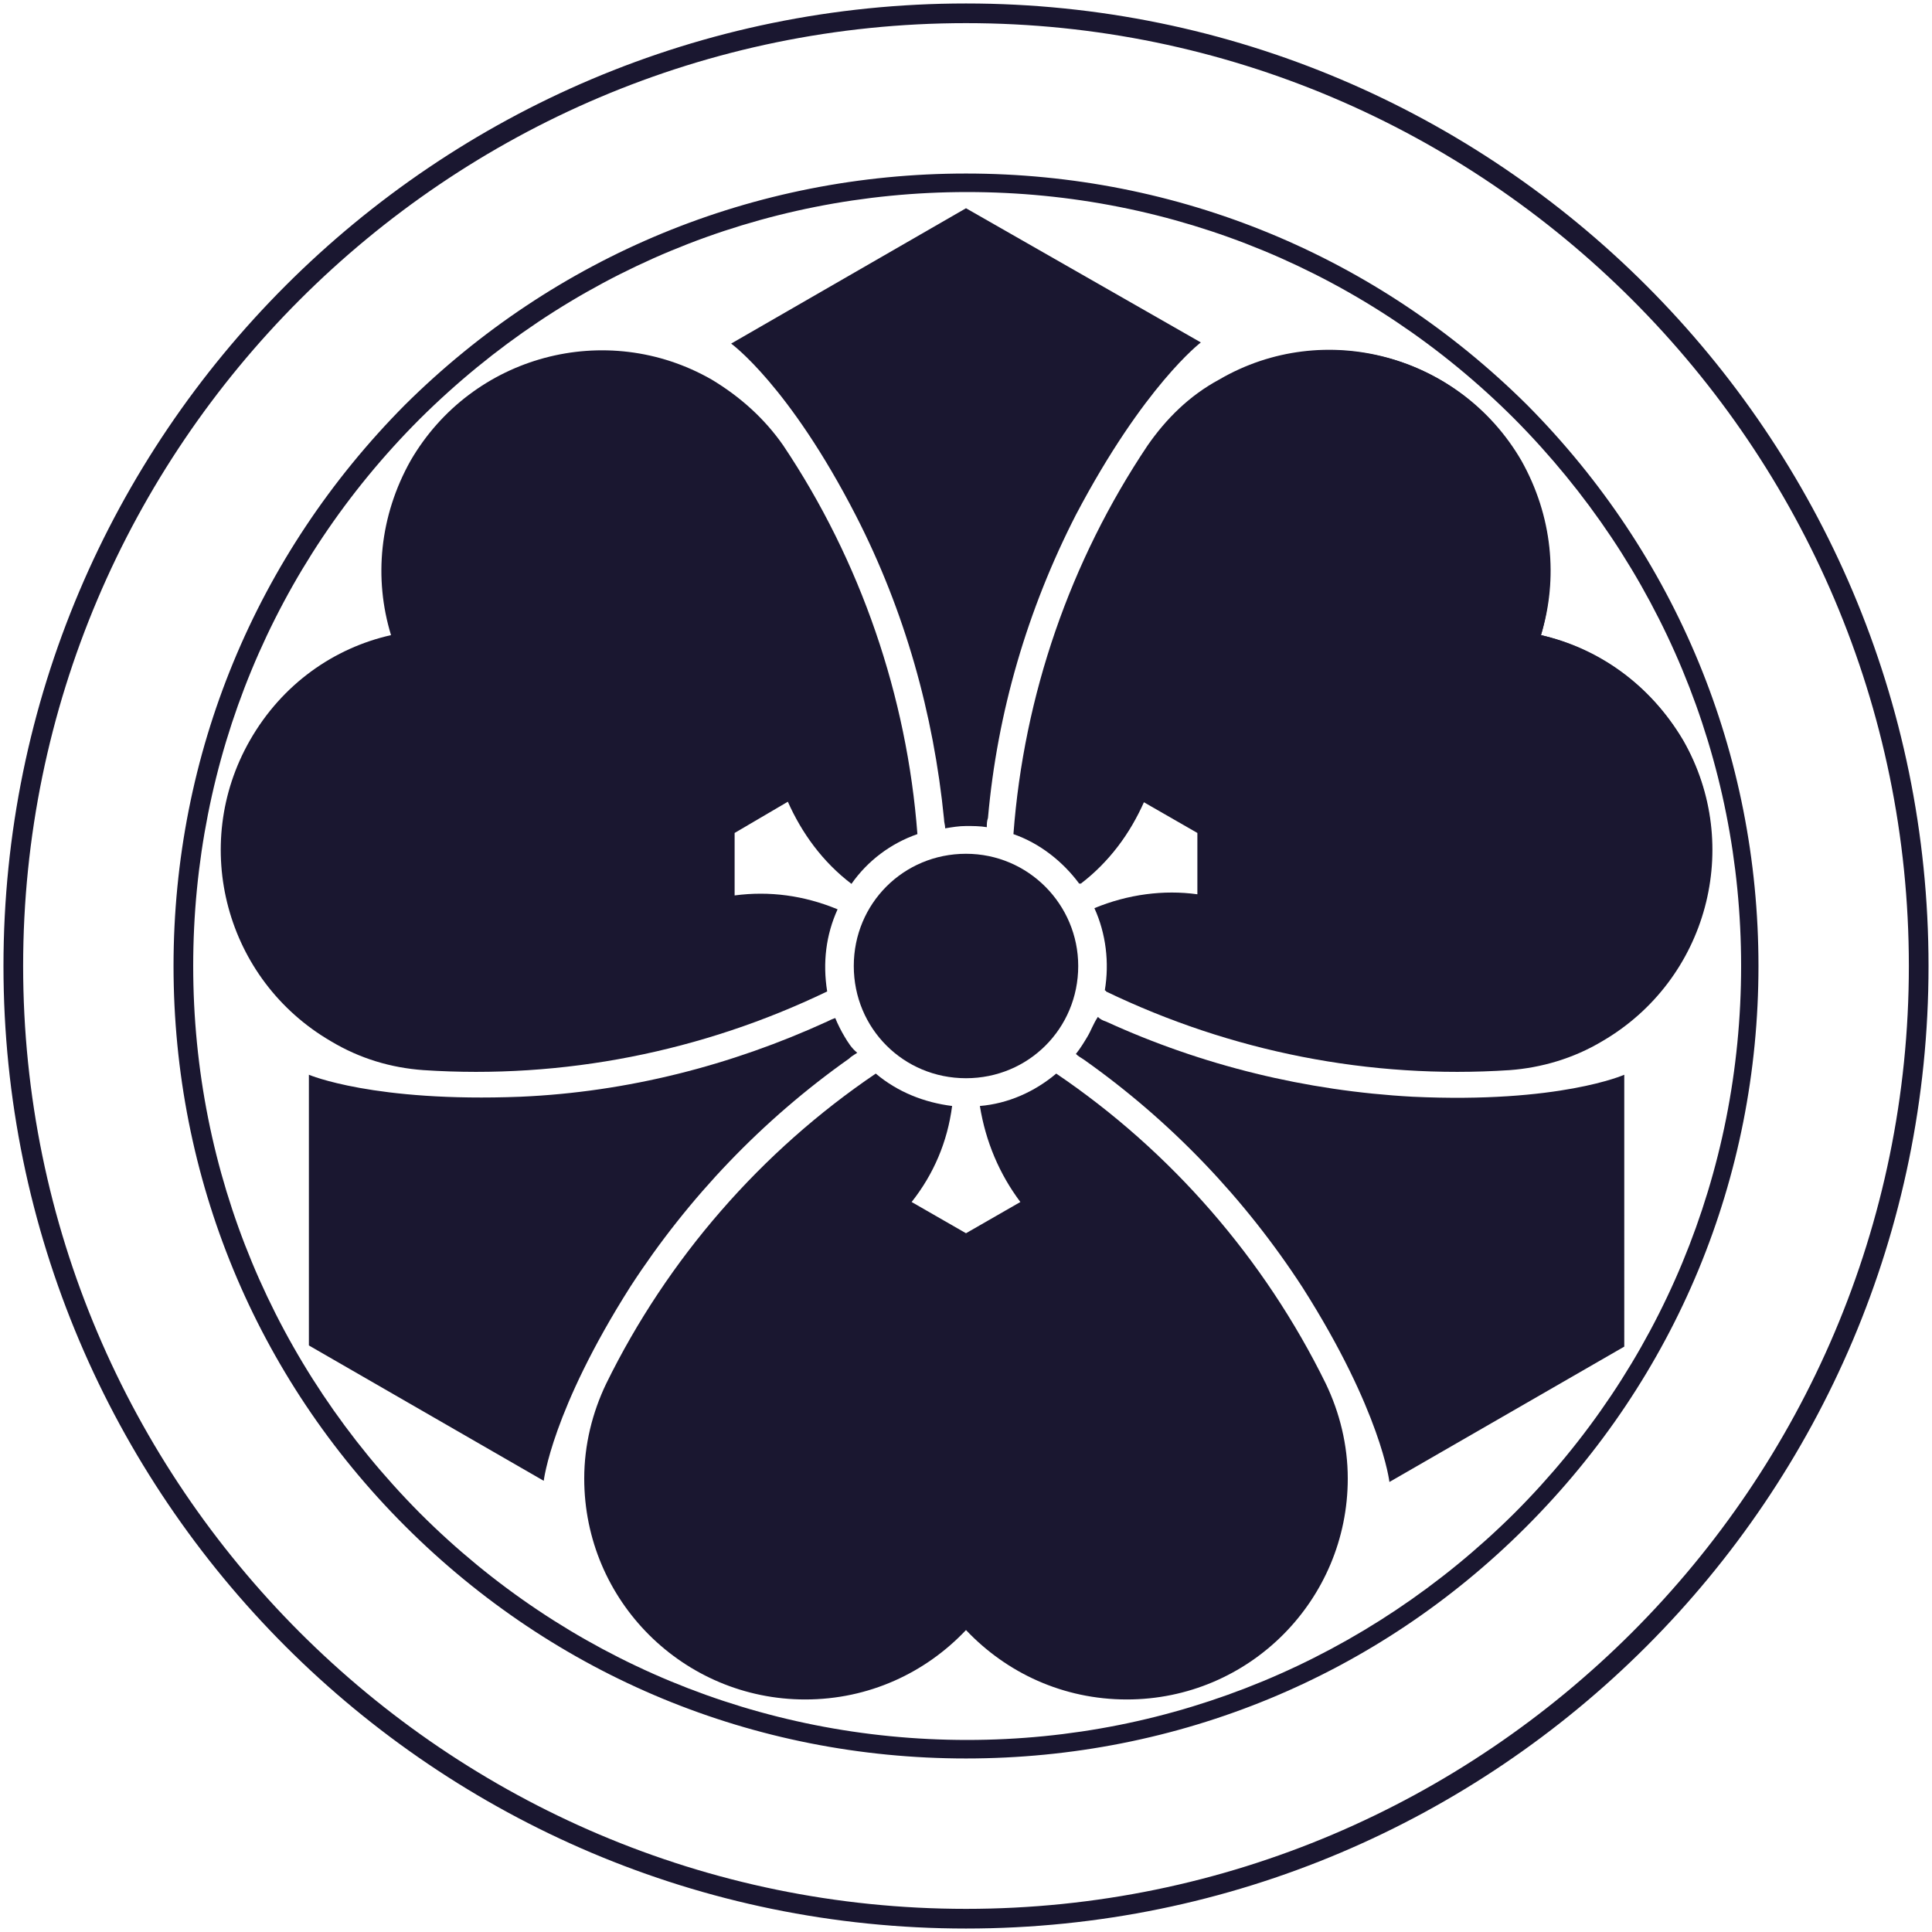
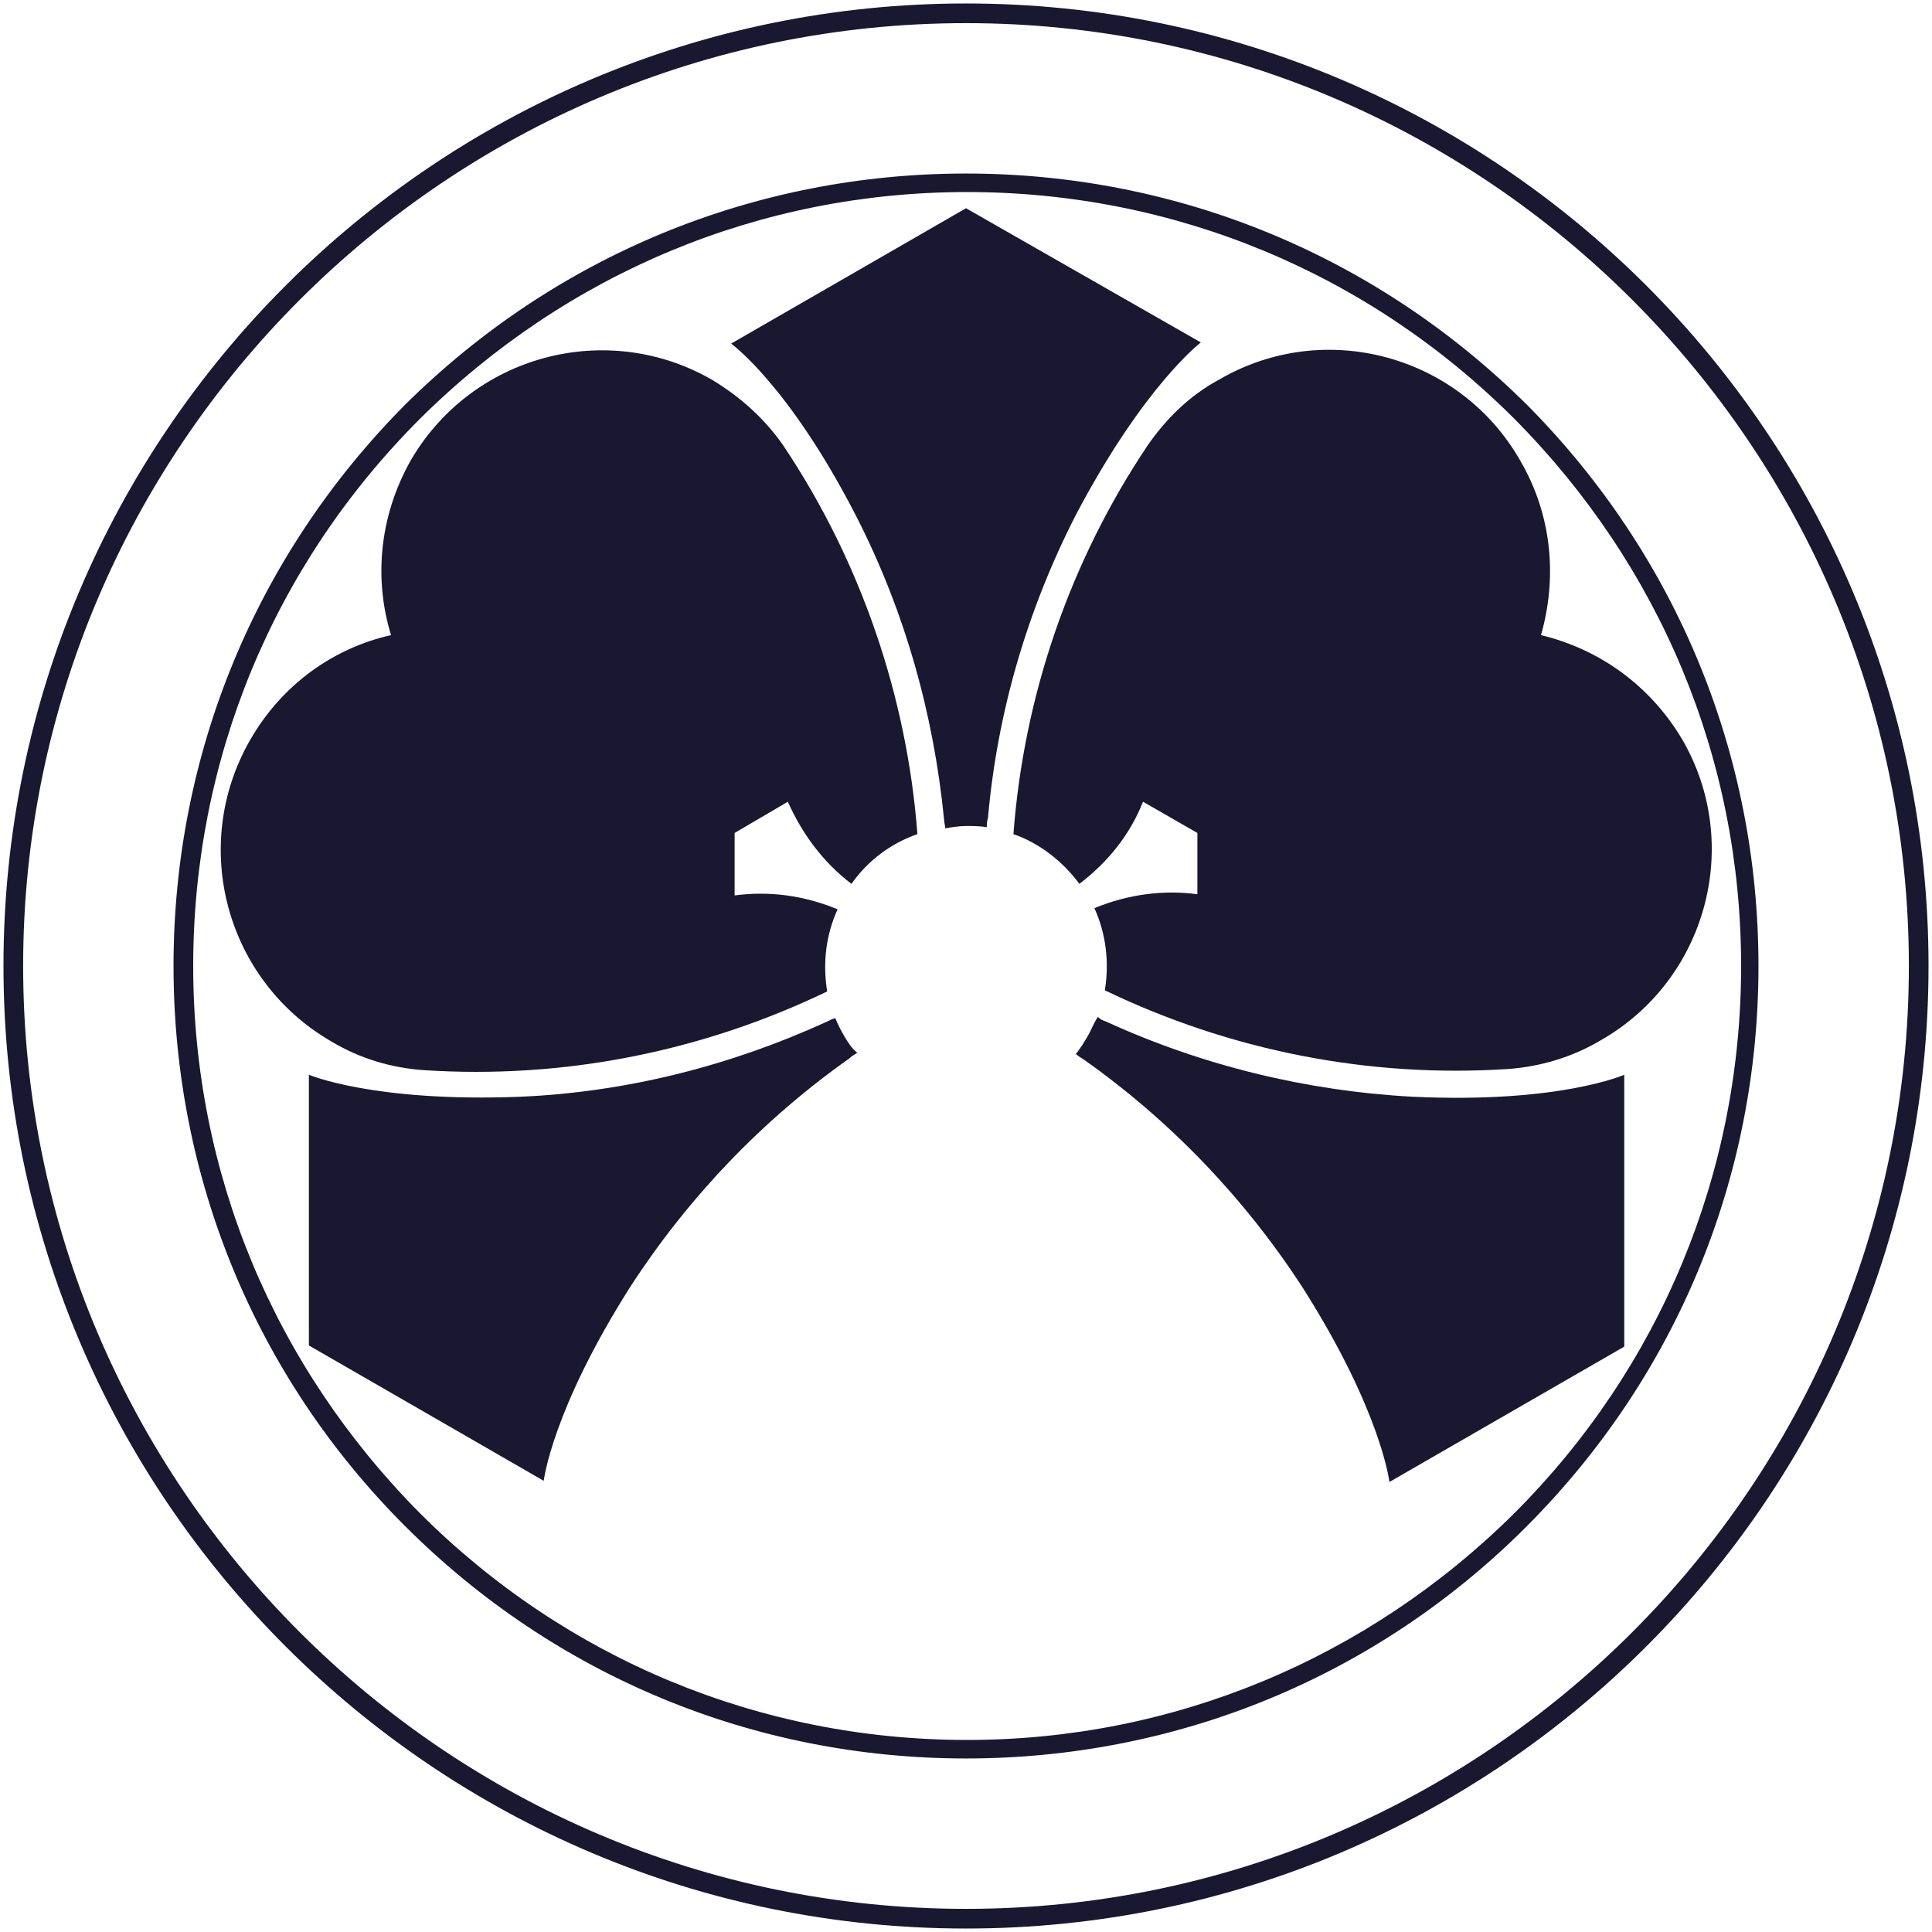
<svg xmlns="http://www.w3.org/2000/svg" version="1.1" id="Calque_1" x="0px" y="0px" viewBox="0 0 167 167" style="enable-background:new 0 0 167 167;" xml:space="preserve">
  <style type="text/css">
	.st0{fill:#1A1730;}
</style>
  <g id="Calque_1-2">
    <path class="st0" d="M83.5,166.7c-45.9,0-83.2-37.3-83.2-83.2l0,0c0-45.9,37.3-83.2,83.2-83.2c45.9,0,83.2,37.3,83.2,83.2   C166.7,129.4,129.4,166.7,83.5,166.7L83.5,166.7z M2,83.5C2,128.4,38.6,165,83.5,165c44.9,0,81.5-36.6,81.5-81.5S128.4,2,83.5,2   C38.6,2,2,38.6,2,83.5L2,83.5z M83.5,152c-18.3,0-35.5-7.1-48.5-20.1C22.1,119,15,101.8,15,83.5l0,0C15,65.2,22.1,48,35,35   C48,22.1,65.2,15,83.5,15C101.8,15,119,22.1,132,35C144.9,48,152,65.2,152,83.5c0,18.3-7.1,35.5-20.1,48.5   C119,144.9,101.8,152,83.5,152z M16.7,83.5c0,17.9,7,34.6,19.6,47.3c12.6,12.6,29.4,19.6,47.3,19.6c17.8,0,34.6-7,47.3-19.6   c12.6-12.6,19.6-29.4,19.6-47.3s-7-34.6-19.6-47.3c-12.6-12.6-29.4-19.6-47.3-19.6c-17.9,0-34.6,7-47.3,19.6   C23.6,48.9,16.7,65.7,16.7,83.5L16.7,83.5L16.7,83.5z" />
    <path class="st0" d="M133.2,54.9c5,1.2,9.4,4.3,12.2,9c5.3,9.1,2.1,20.8-7,26c-2.5,1.5-5.3,2.3-8,2.5c-12.1,0.8-24.1-1.6-34.9-6.8   c0.4-2.4,0.1-4.9-0.9-7.1c2.9-1.2,6-1.6,8.9-1.2V72l-4.7-2.7c-1.1,2.8-3,5.2-5.5,7.1c-1.4-1.9-3.4-3.5-5.7-4.3   c0.9-12,4.9-23.6,11.6-33.6c1.6-2.3,3.6-4.3,6.2-5.7c9.1-5.3,20.8-2.1,26,7C134.2,44.6,134.6,50,133.2,54.9L133.2,54.9z" />
-     <path class="st0" d="M93.2,83.5c0,5.4-4.3,9.7-9.7,9.7c-5.4,0-9.7-4.3-9.7-9.7c0-5.4,4.3-9.7,9.7-9.7   C88.9,73.8,93.2,78.2,93.2,83.5z" />
    <path class="st0" d="M33.8,54.9c-1.5-4.9-1-10.3,1.7-15.1c5.3-9.1,16.9-12.2,26-7c2.5,1.5,4.6,3.4,6.2,5.7   c6.7,10,10.7,21.7,11.6,33.6c-2.3,0.8-4.3,2.3-5.7,4.3c-2.5-1.9-4.3-4.4-5.5-7.1L63.5,72v5.4c3-0.4,6,0,8.9,1.2   c-1,2.2-1.3,4.6-0.9,7.1c-10.8,5.2-22.8,7.6-34.9,6.8c-2.8-0.2-5.5-1-8-2.5c-9.1-5.3-12.2-16.9-7-26C24.4,59.1,28.9,56,33.8,54.9   L33.8,54.9z" />
-     <path class="st0" d="M133.2,54.9c1.5-4.9,1-10.3-1.7-15.1c-5.3-9.1-16.9-12.2-26-7c-2.5,1.5-4.6,3.4-6.2,5.7   c-6.7,10-10.7,21.7-11.6,33.6c2.3,0.8,4.3,2.3,5.7,4.3c2.5-1.9,4.3-4.4,5.5-7.1l4.7,2.7v5.4c-3-0.4-6,0-8.9,1.2   c1,2.2,1.3,4.6,0.9,7.1c10.8,5.2,22.8,7.6,34.9,6.8c2.7-0.2,5.5-1,8-2.5c9.1-5.3,12.2-16.9,7-26C142.6,59.1,138.1,56,133.2,54.9   L133.2,54.9z" />
-     <path class="st0" d="M83.5,140.9c-3.5,3.7-8.4,6-13.9,6c-10.5,0-19.1-8.5-19.1-19.1c0-2.9,0.7-5.7,1.9-8.2   c5.3-10.8,13.4-20.1,23.3-26.8c1.9,1.6,4.2,2.5,6.6,2.8c-0.4,3.1-1.6,5.9-3.5,8.3l4.7,2.7l4.7-2.7c-1.8-2.4-3-5.2-3.5-8.3   c2.4-0.2,4.7-1.2,6.6-2.8c9.9,6.7,18,16,23.3,26.8c1.2,2.5,1.9,5.3,1.9,8.2c0,10.5-8.5,19.1-19.1,19.1   C91.9,146.9,87,144.6,83.5,140.9L83.5,140.9z" />
    <path class="st0" d="M83.5,71.4c0.6,0,1.2,0,1.8,0.1c0-0.3,0-0.5,0.1-0.8c0.8-9.1,3.4-18,7.6-26.2c5.9-11.2,10.8-14.9,10.8-14.9   L83.5,18L63.2,29.7c0,0,5,3.6,10.8,14.9c4.2,8.2,6.7,17.1,7.6,26.2c0,0.3,0.1,0.5,0.1,0.8C82.3,71.5,82.9,71.4,83.5,71.4z" />
    <path class="st0" d="M73,89.6c-0.3-0.5-0.6-1.1-0.8-1.6c-0.3,0.1-0.5,0.2-0.7,0.3c-8.3,3.8-17.3,6.1-26.5,6.5   c-12.7,0.5-18.3-1.9-18.3-1.9v23.4L47,128c0,0,0.7-6.1,7.5-16.8c5-7.7,11.4-14.4,18.9-19.7c0.2-0.2,0.4-0.3,0.7-0.5   C73.6,90.6,73.3,90.1,73,89.6L73,89.6z" />
    <path class="st0" d="M94,89.6c-0.3,0.5-0.6,1-1,1.5c0.2,0.2,0.4,0.3,0.7,0.5c7.5,5.3,13.9,12,18.9,19.7c6.8,10.7,7.5,16.8,7.5,16.8   l20.3-11.7V92.9c0,0-5.6,2.5-18.3,1.9c-9.2-0.5-18.2-2.7-26.5-6.5c-0.3-0.1-0.5-0.2-0.7-0.4C94.5,88.5,94.3,89.1,94,89.6z" />
  </g>
</svg>